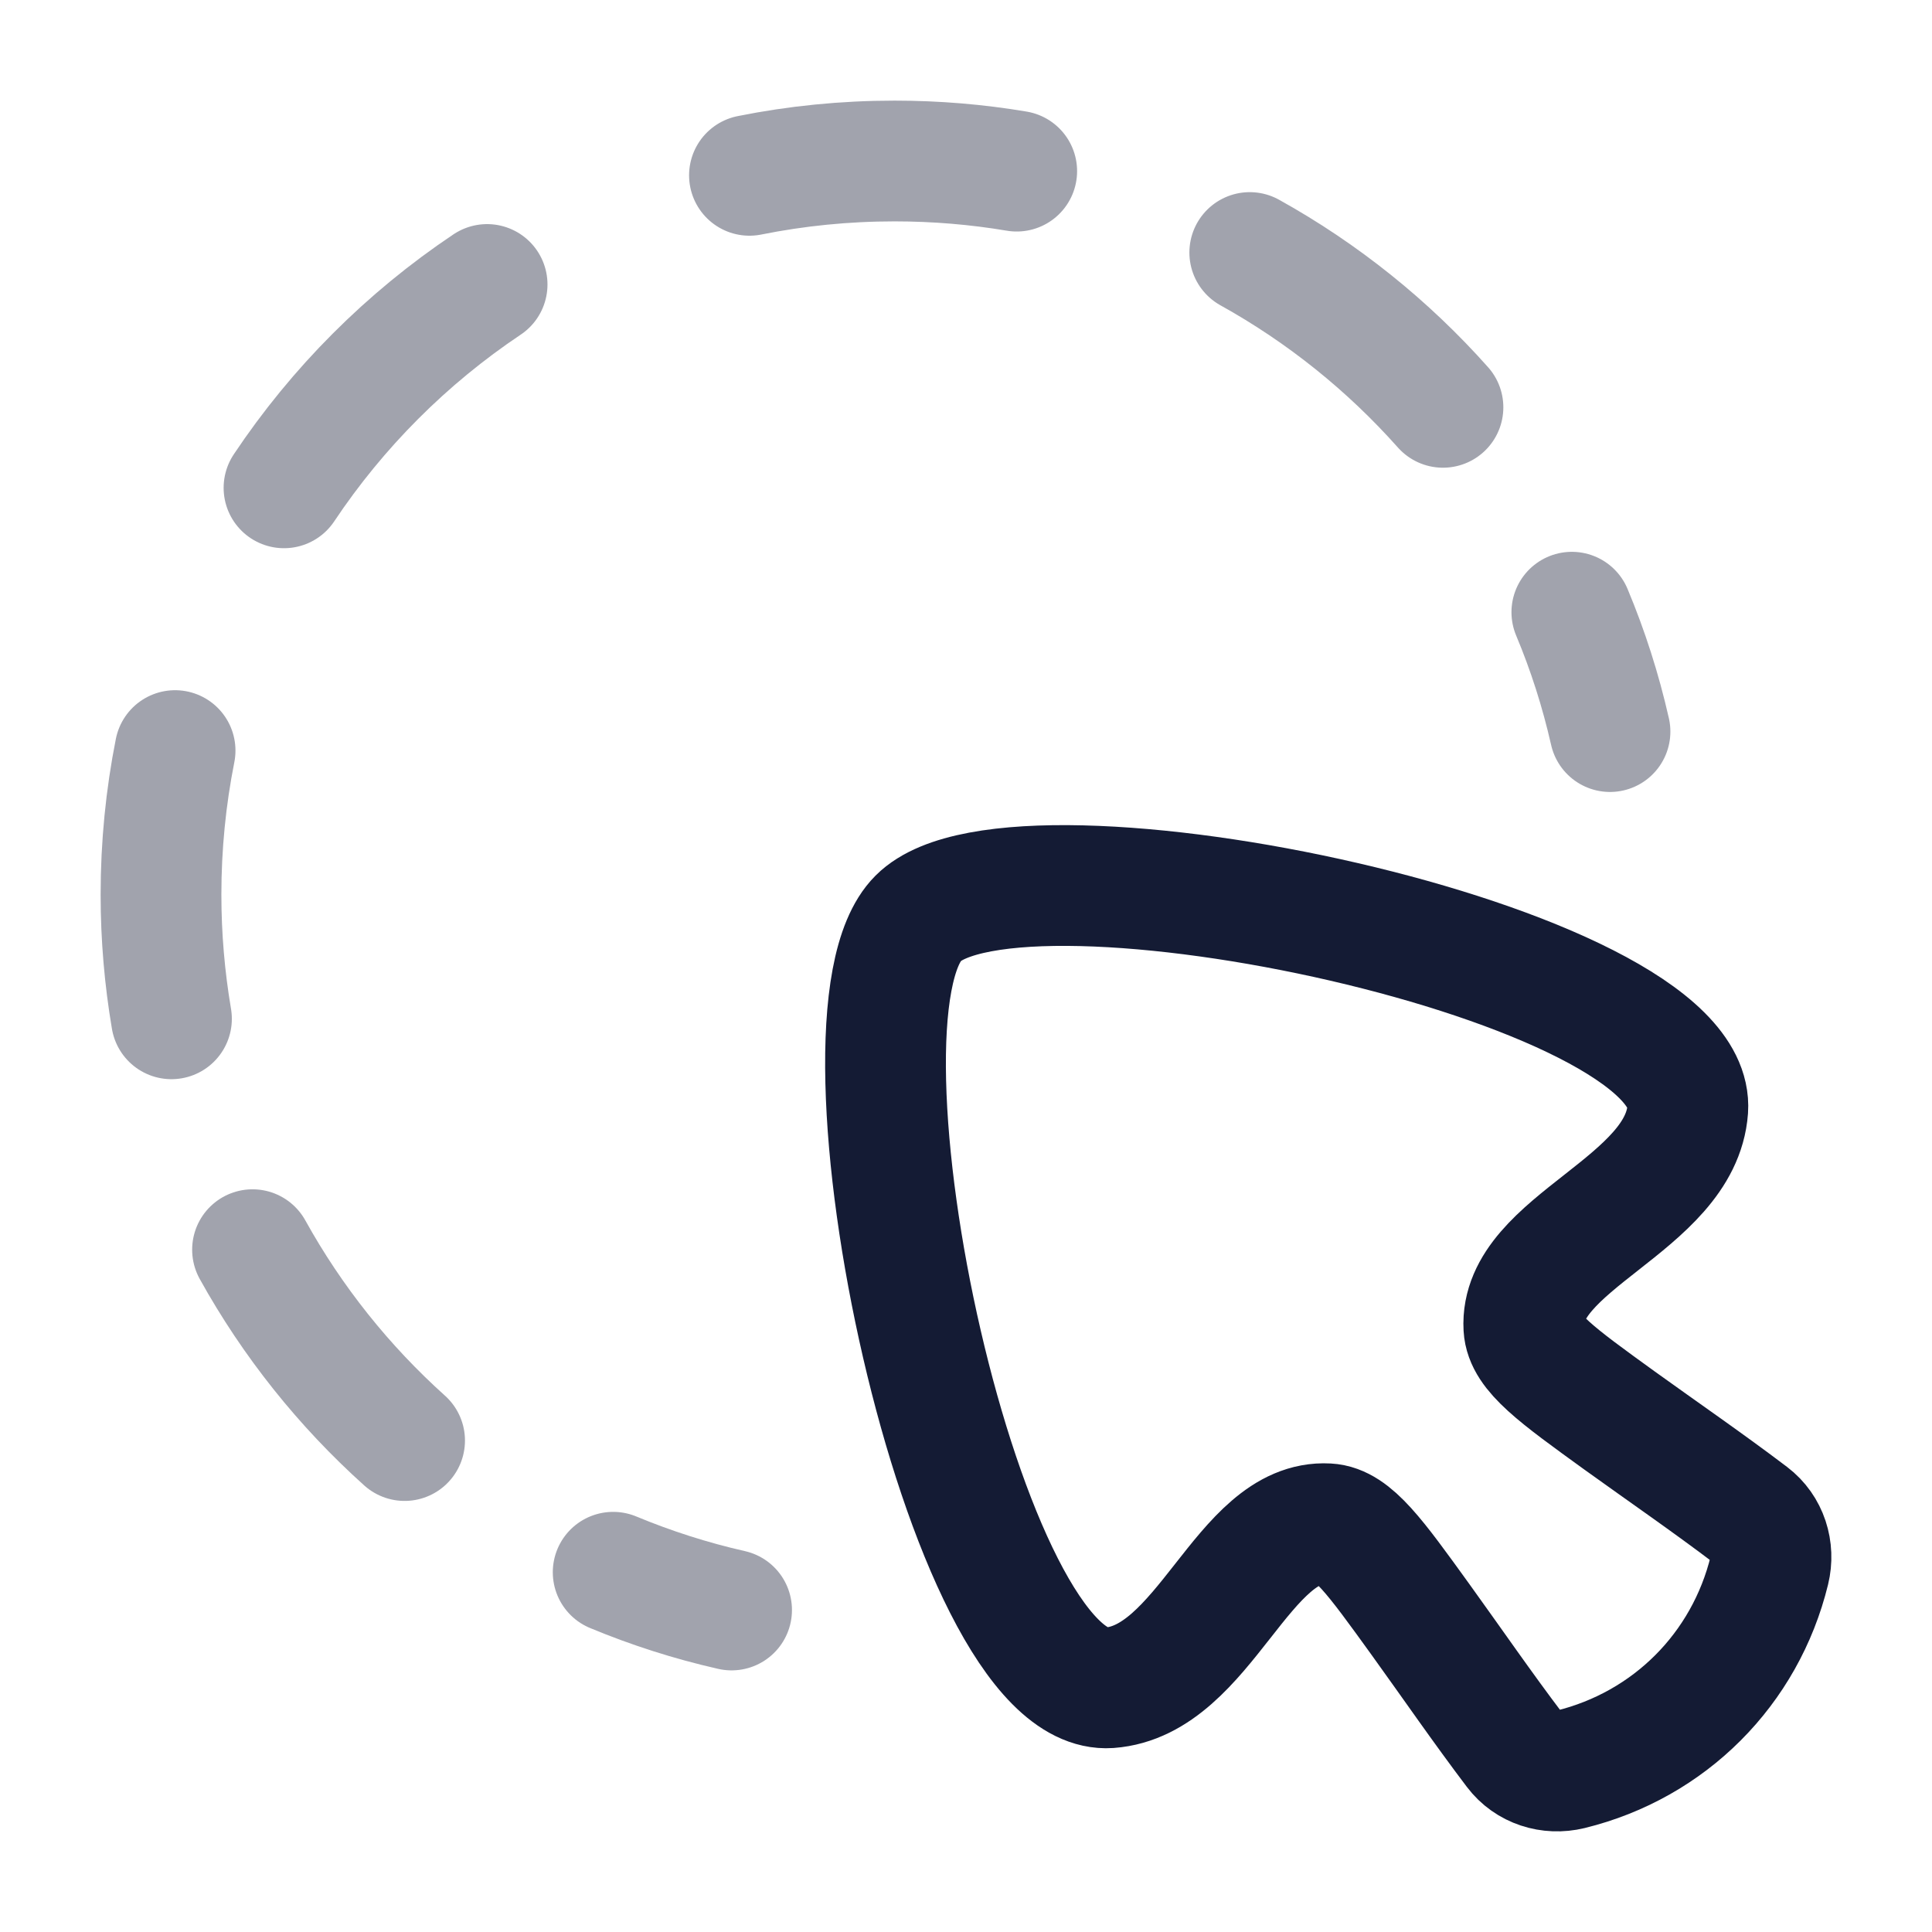
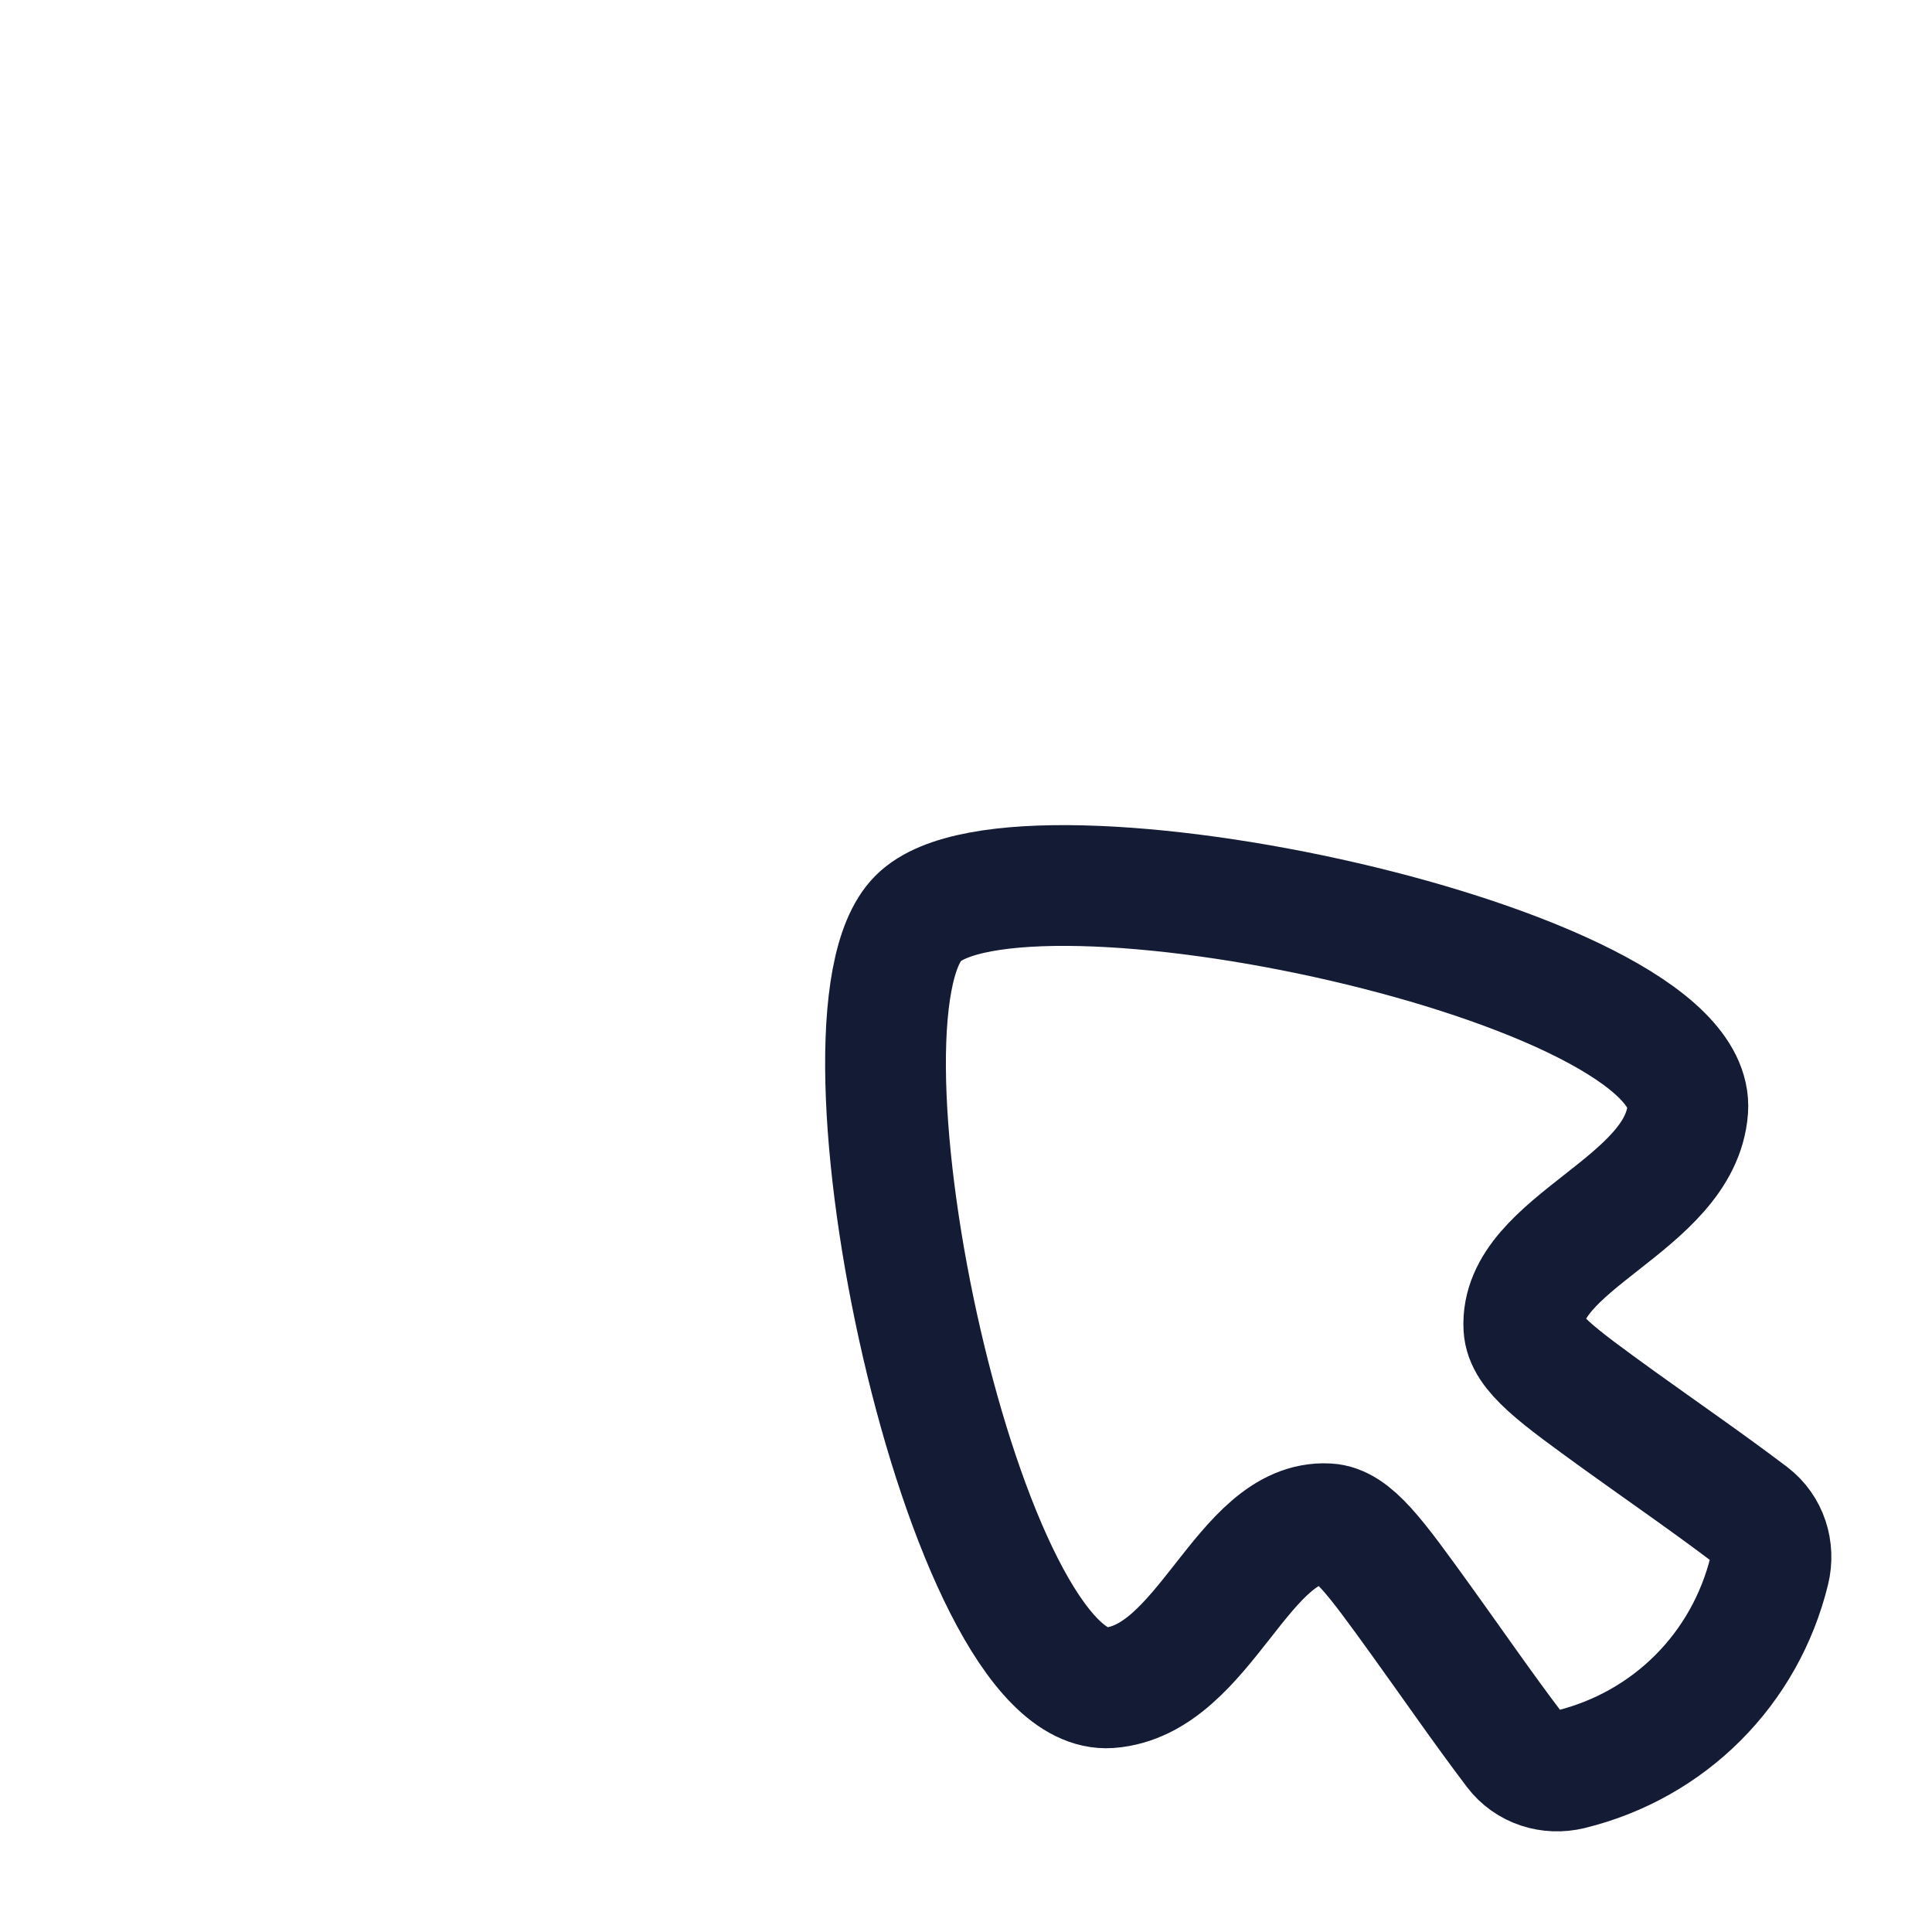
<svg xmlns="http://www.w3.org/2000/svg" width="24" height="24" viewBox="0 0 24 24" fill="none">
  <path d="M13.781 20.966C11.969 21.091 10.174 12.64 11.407 11.407C12.64 10.174 21.091 11.968 20.966 13.78C20.88 14.967 18.871 15.436 18.93 16.491C18.947 16.8 19.337 17.081 20.117 17.645C20.66 18.036 21.213 18.416 21.746 18.82C21.958 18.981 22.042 19.252 21.98 19.507C21.68 20.734 20.739 21.678 19.508 21.98C19.252 22.042 18.981 21.958 18.82 21.745C18.416 21.212 18.036 20.659 17.645 20.117C17.082 19.337 16.801 18.946 16.492 18.929C15.437 18.87 14.968 20.879 13.781 20.966Z" stroke="#141B34" stroke-width="1.5" />
-   <path opacity="0.4" d="M20 9.088C19.884 8.576 19.725 8.08 19.526 7.605M9.088 20C8.58 19.885 8.089 19.727 7.617 19.531M17.925 5.06C17.242 4.292 16.431 3.64 15.525 3.137M12.63 2.126C12.137 2.043 11.63 2 11.113 2C10.495 2 9.892 2.061 9.31 2.178M6.051 3.534C5.053 4.202 4.194 5.062 3.528 6.06M2.175 9.324C2.06 9.903 2 10.501 2 11.113C2 11.639 2.045 12.154 2.13 12.656M3.137 15.524C3.632 16.417 4.272 17.218 5.026 17.895" stroke="#141B34" stroke-width="1.5" stroke-linecap="round" stroke-linejoin="round" />
</svg>